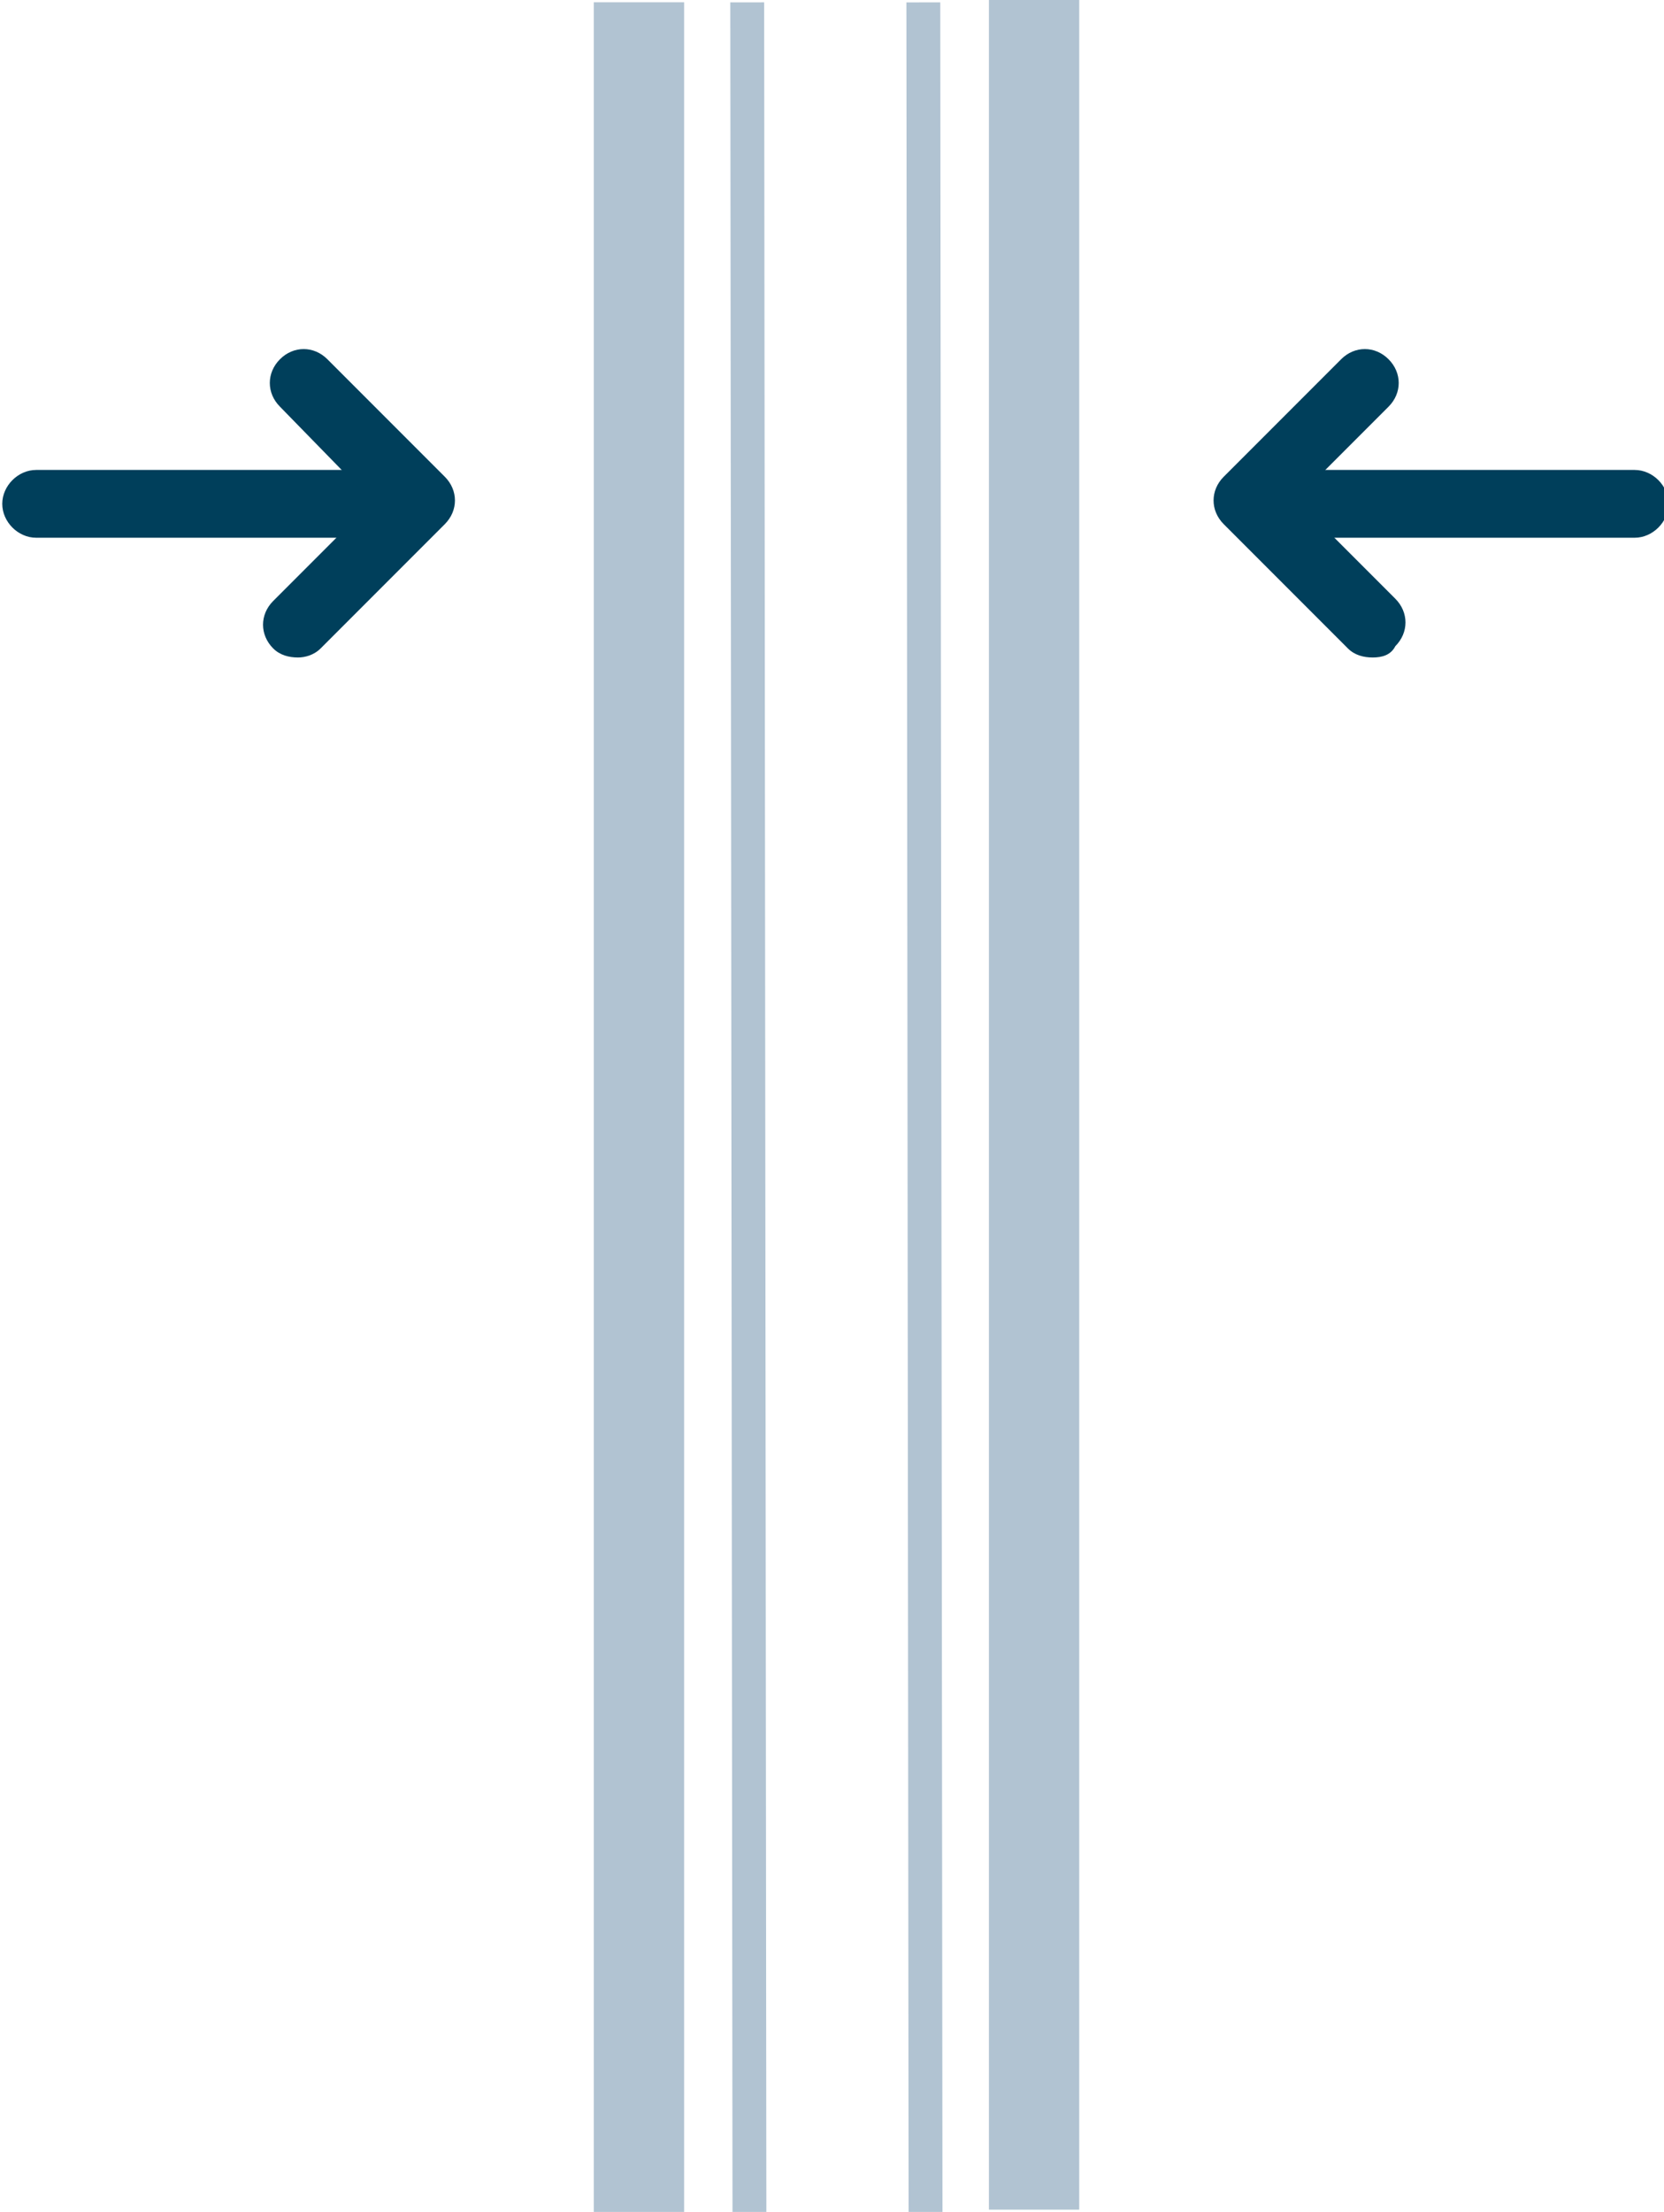
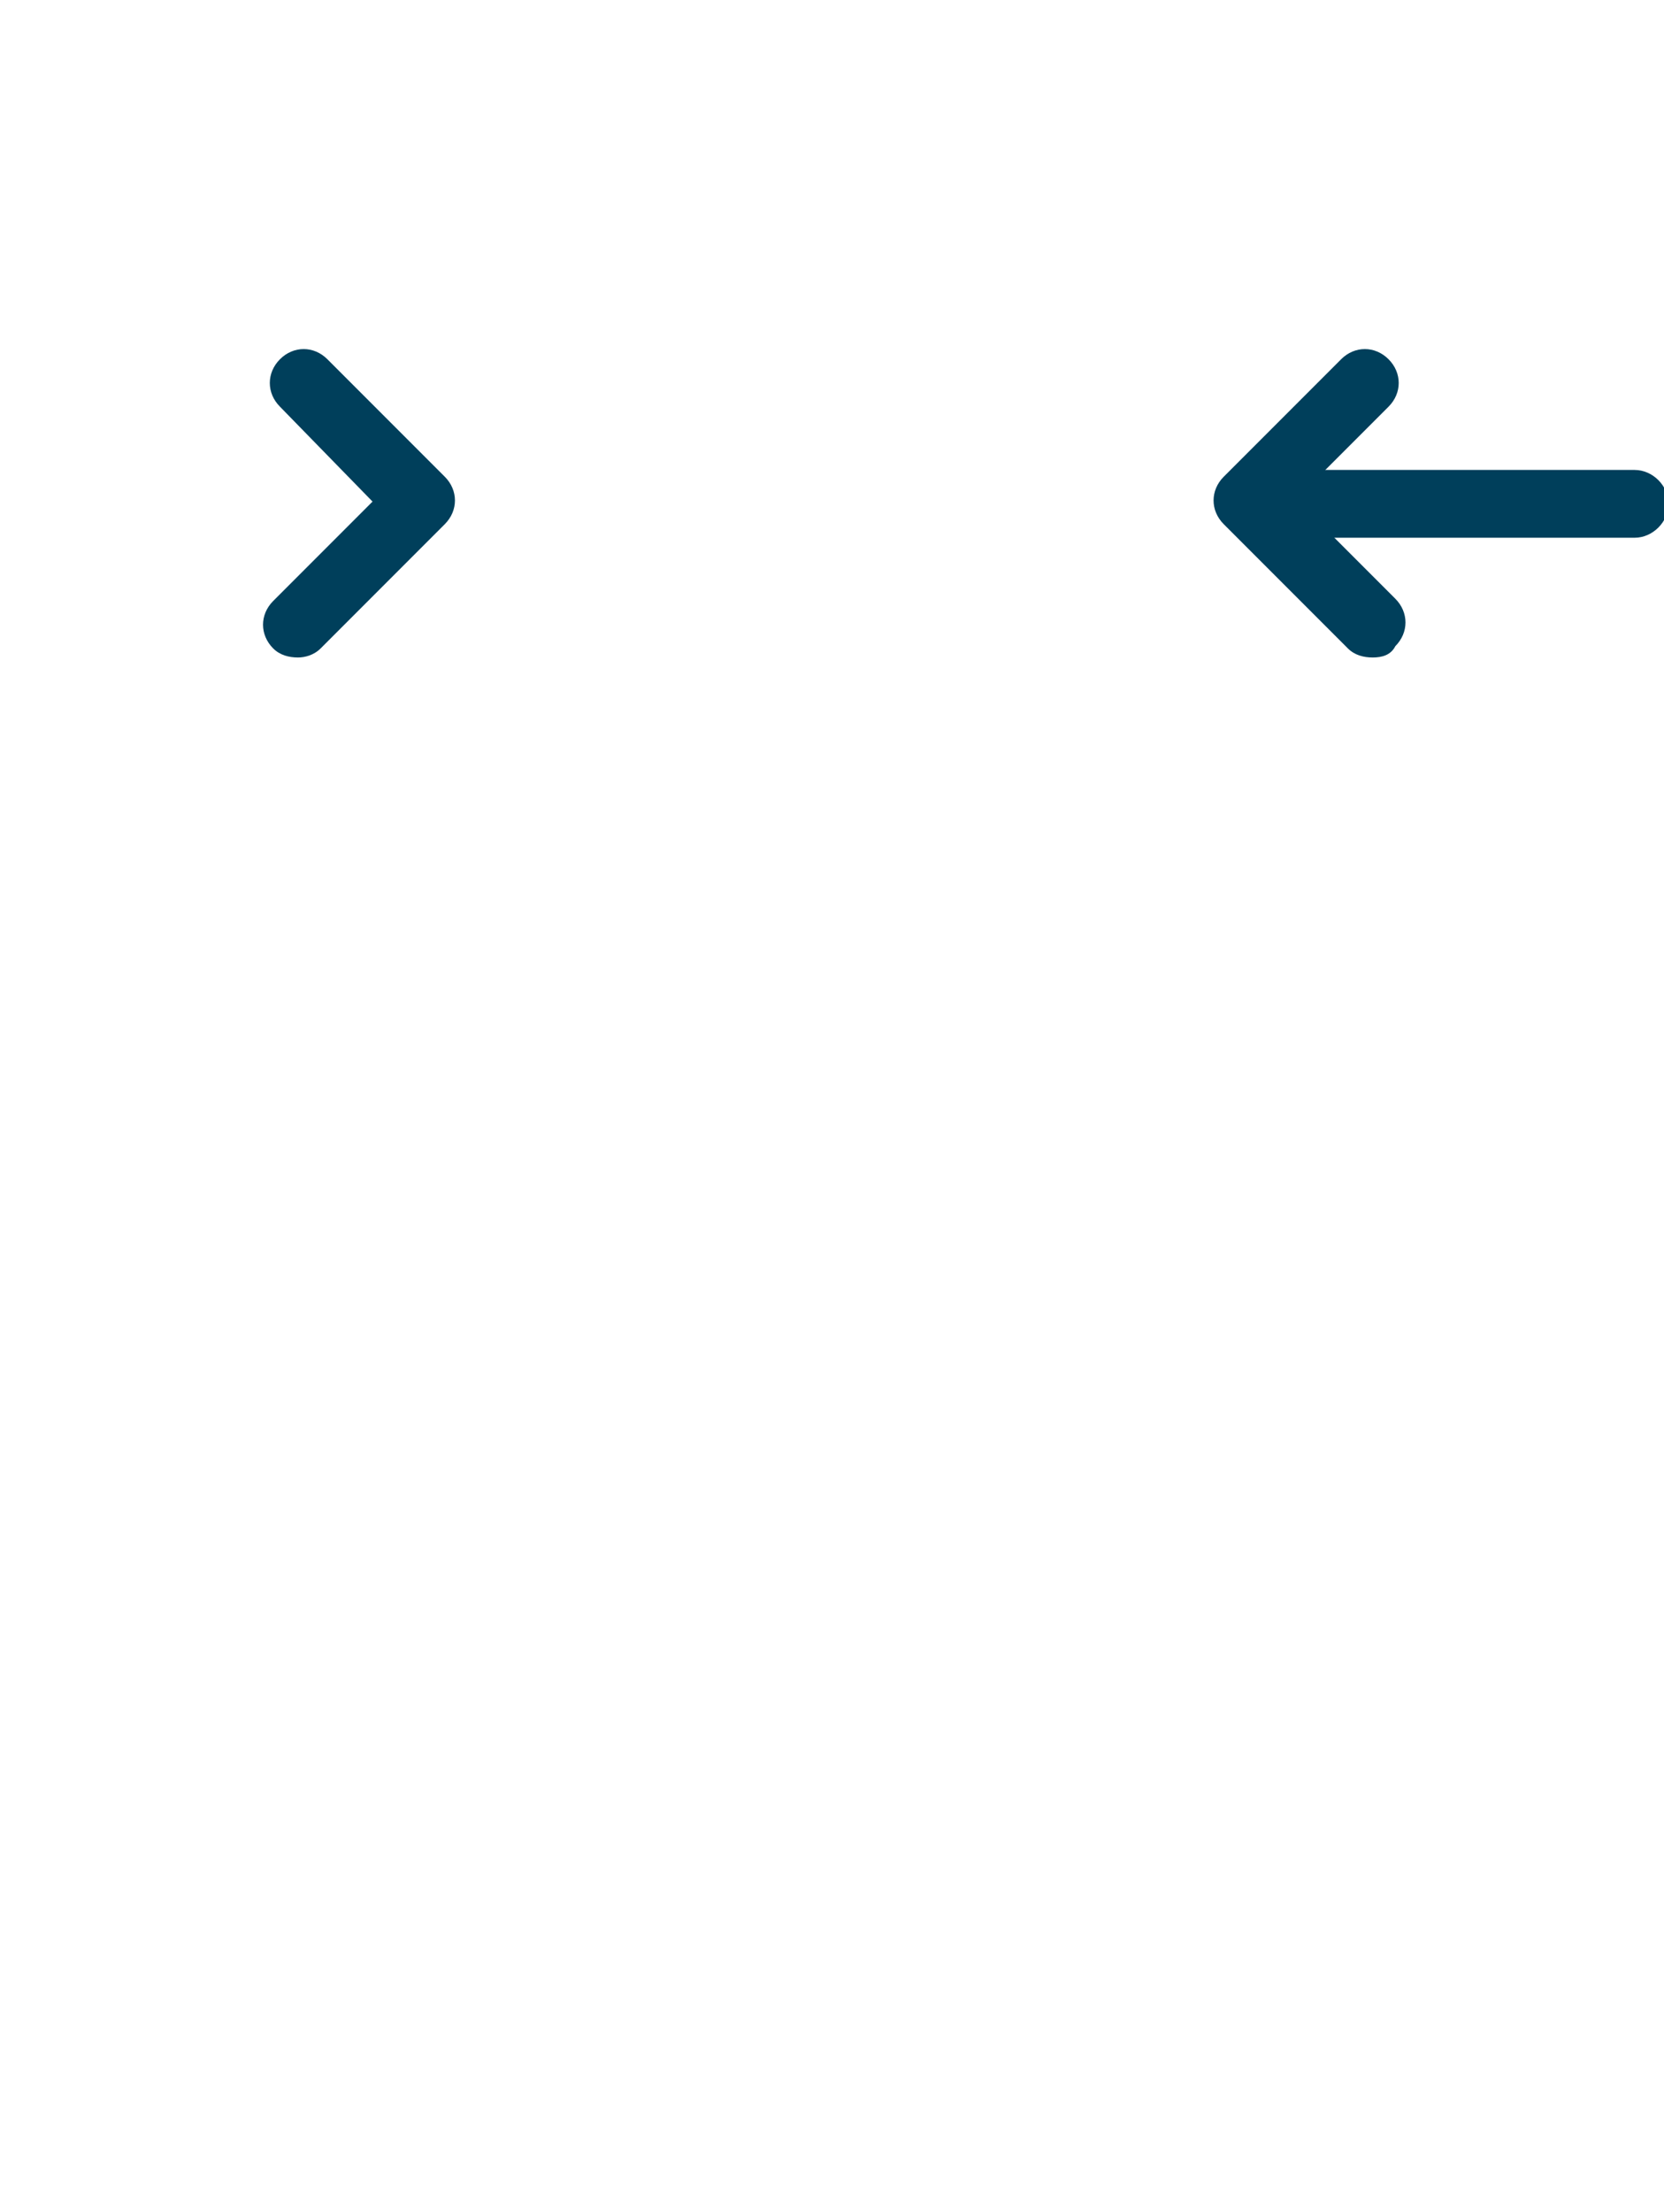
<svg xmlns="http://www.w3.org/2000/svg" enable-background="new 0 0 73.7 97.9" viewBox="0 0 73.7 97.9">
  <g fill="#003f5b">
    <path d="m72.4 23.8h-16.4c-.8 0-1.5-.7-1.5-1.5s.7-1.5 1.5-1.5h16.4c.8 0 1.5.7 1.5 1.5s-.7 1.5-1.5 1.5z" />
    <path d="m60.8 29.1c-.4 0-.8-.1-1.1-.4l-5.5-5.5c-.6-.6-.6-1.5 0-2.1l5.2-5.2c.6-.6 1.5-.6 2.1 0s.6 1.5 0 2.1l-4.1 4.1 4.4 4.4c.6.6.6 1.5 0 2.1-.2.4-.6.5-1 .5z" />
-     <path d="m18 23.8h-16.4c-.8 0-1.5-.7-1.5-1.5s.7-1.5 1.5-1.5h16.4c.8 0 1.5.7 1.5 1.5s-.6 1.5-1.5 1.5z" />
    <path d="m13.2 29.1c-.4 0-.8-.1-1.1-.4-.6-.6-.6-1.5 0-2.1l4.4-4.4-4.1-4.2c-.6-.6-.6-1.5 0-2.1s1.5-.6 2.1 0l5.2 5.2c.6.6.6 1.5 0 2.1l-5.5 5.5c-.3.3-.7.4-1 .4z" />
  </g>
-   <path d="m32.4.1h1.5v97.8h-1.5z" fill="#b1c3d2" transform="matrix(1 -.001 .001 1 -.055 .037)" />
-   <path d="m26.3.1h4v97.8h-4z" fill="#b1c3d2" />
-   <path d="m43.8 0h4v97.8h-4z" fill="#b1c3d2" />
-   <path d="m40.2.1h1.5v97.8h-1.5z" fill="#b1c3d2" transform="matrix(1 -.001 .001 1 -.055 .046)" />
</svg>